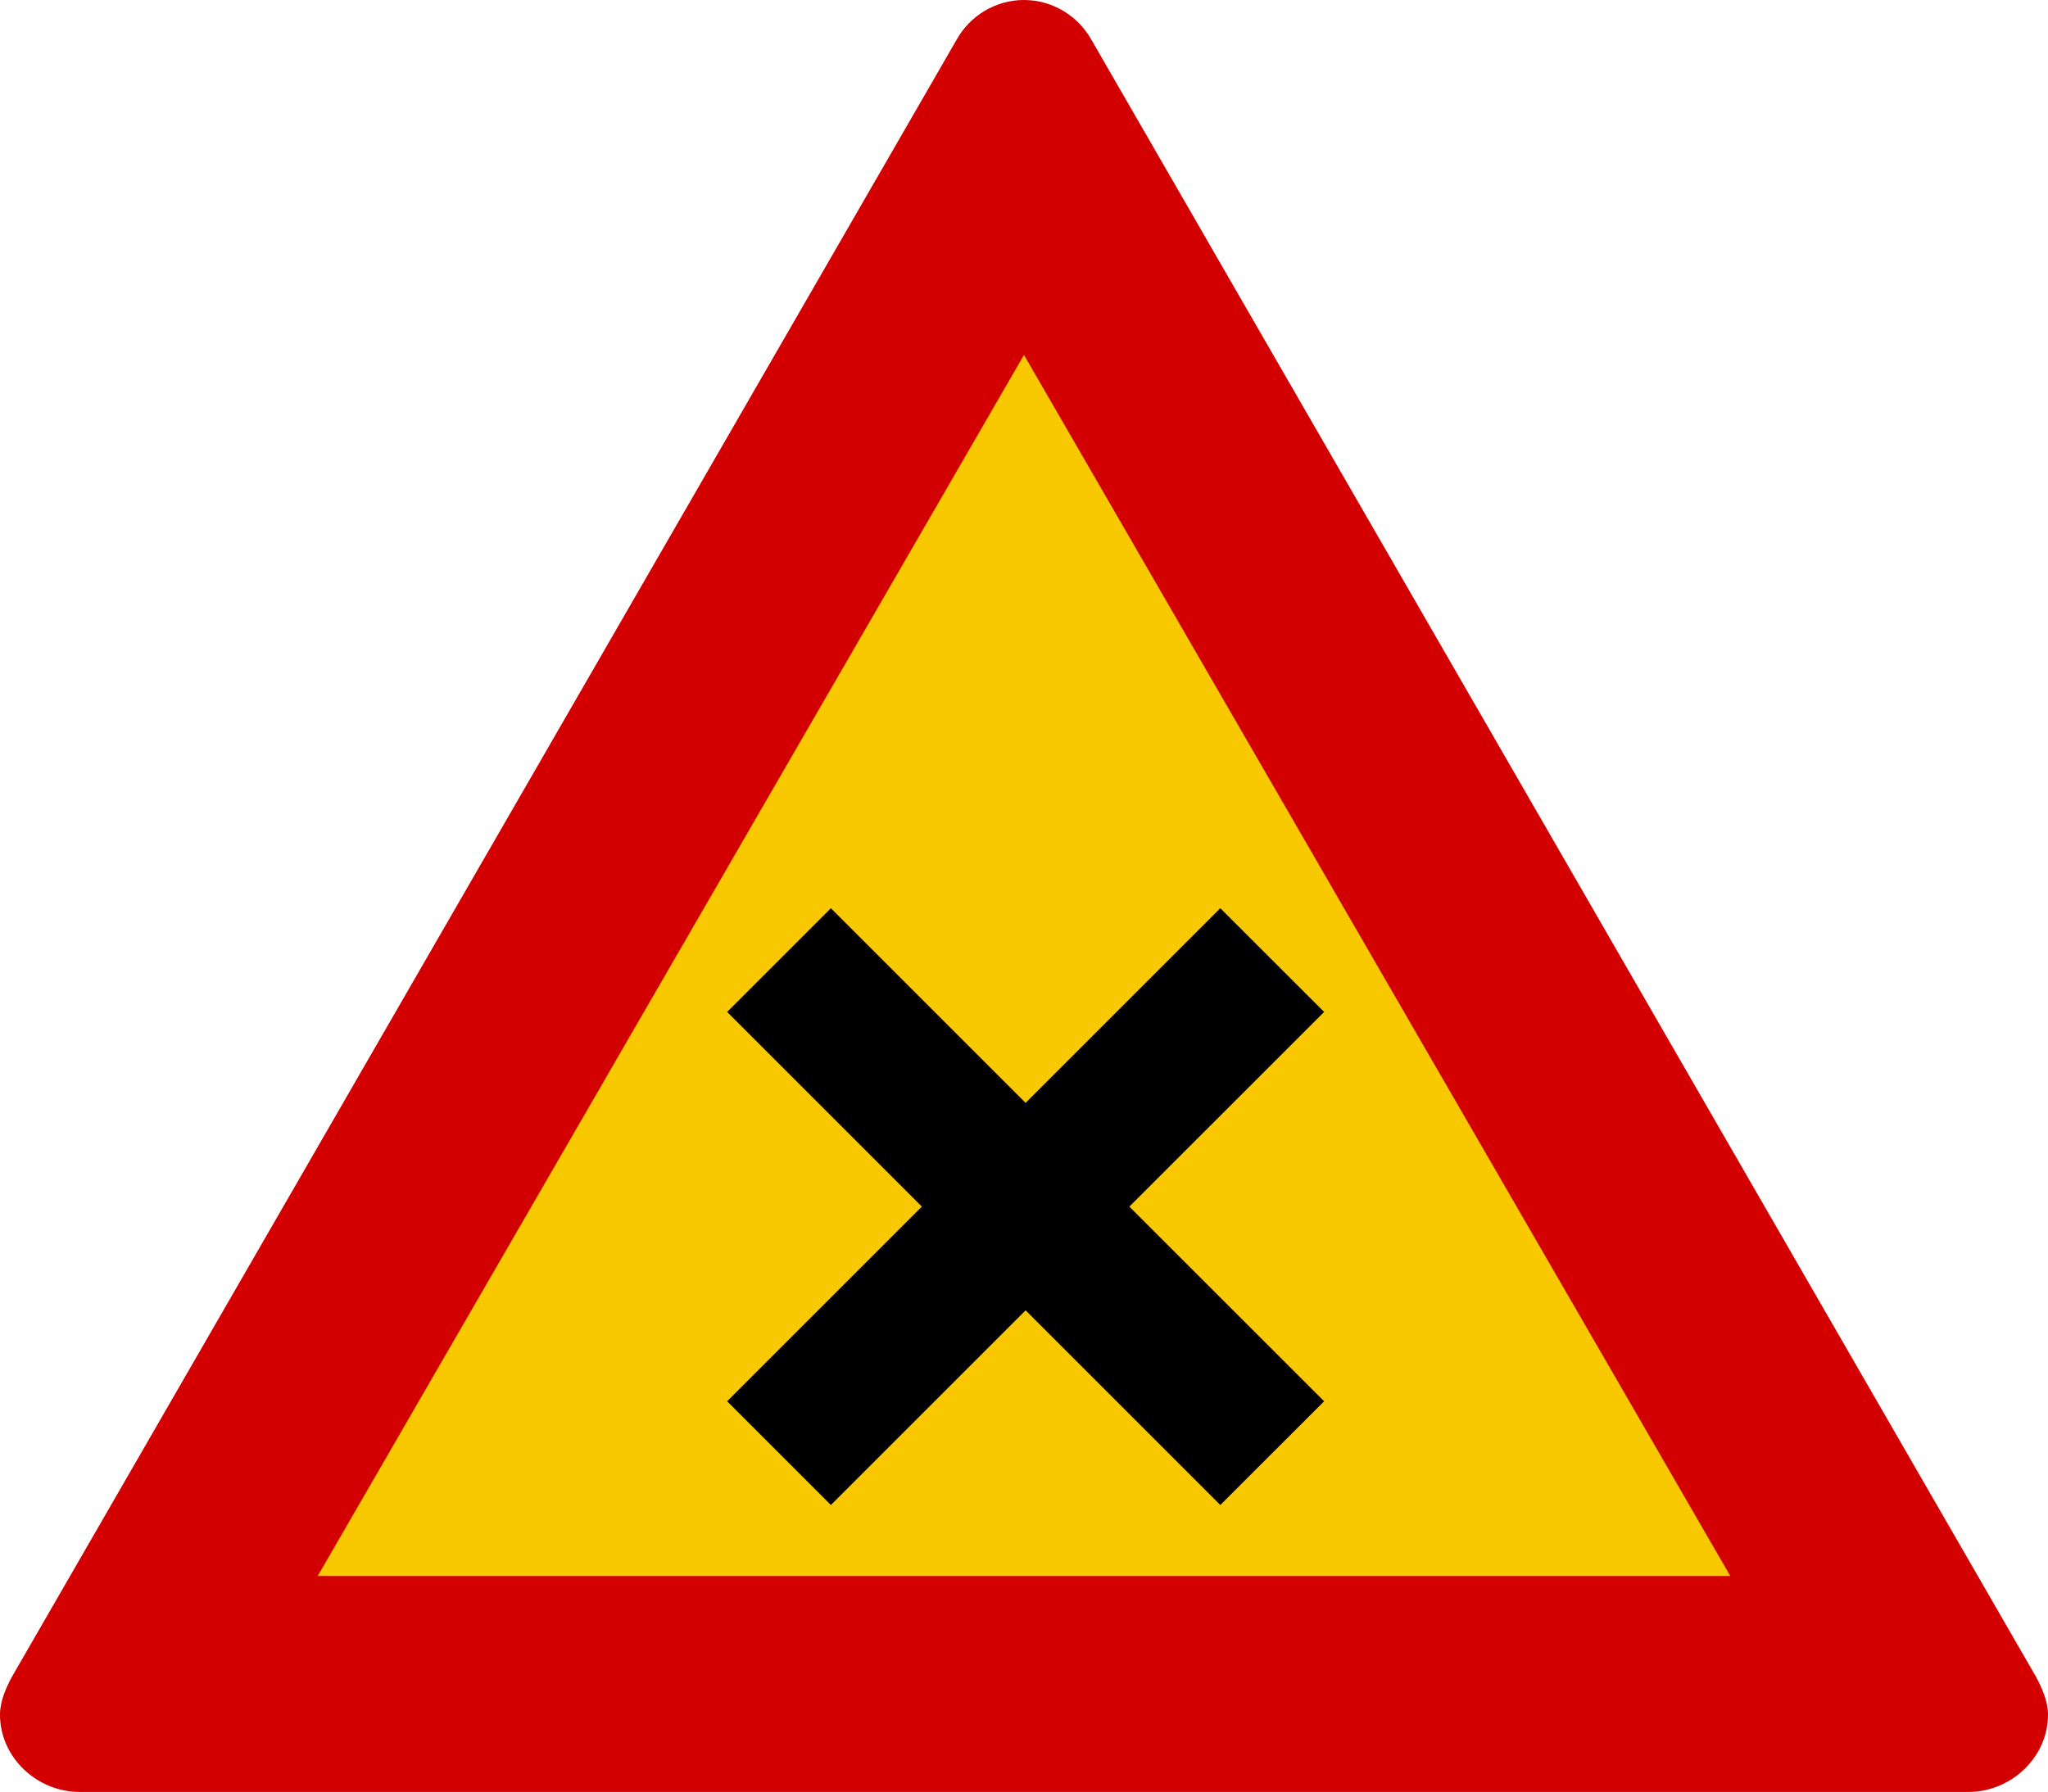
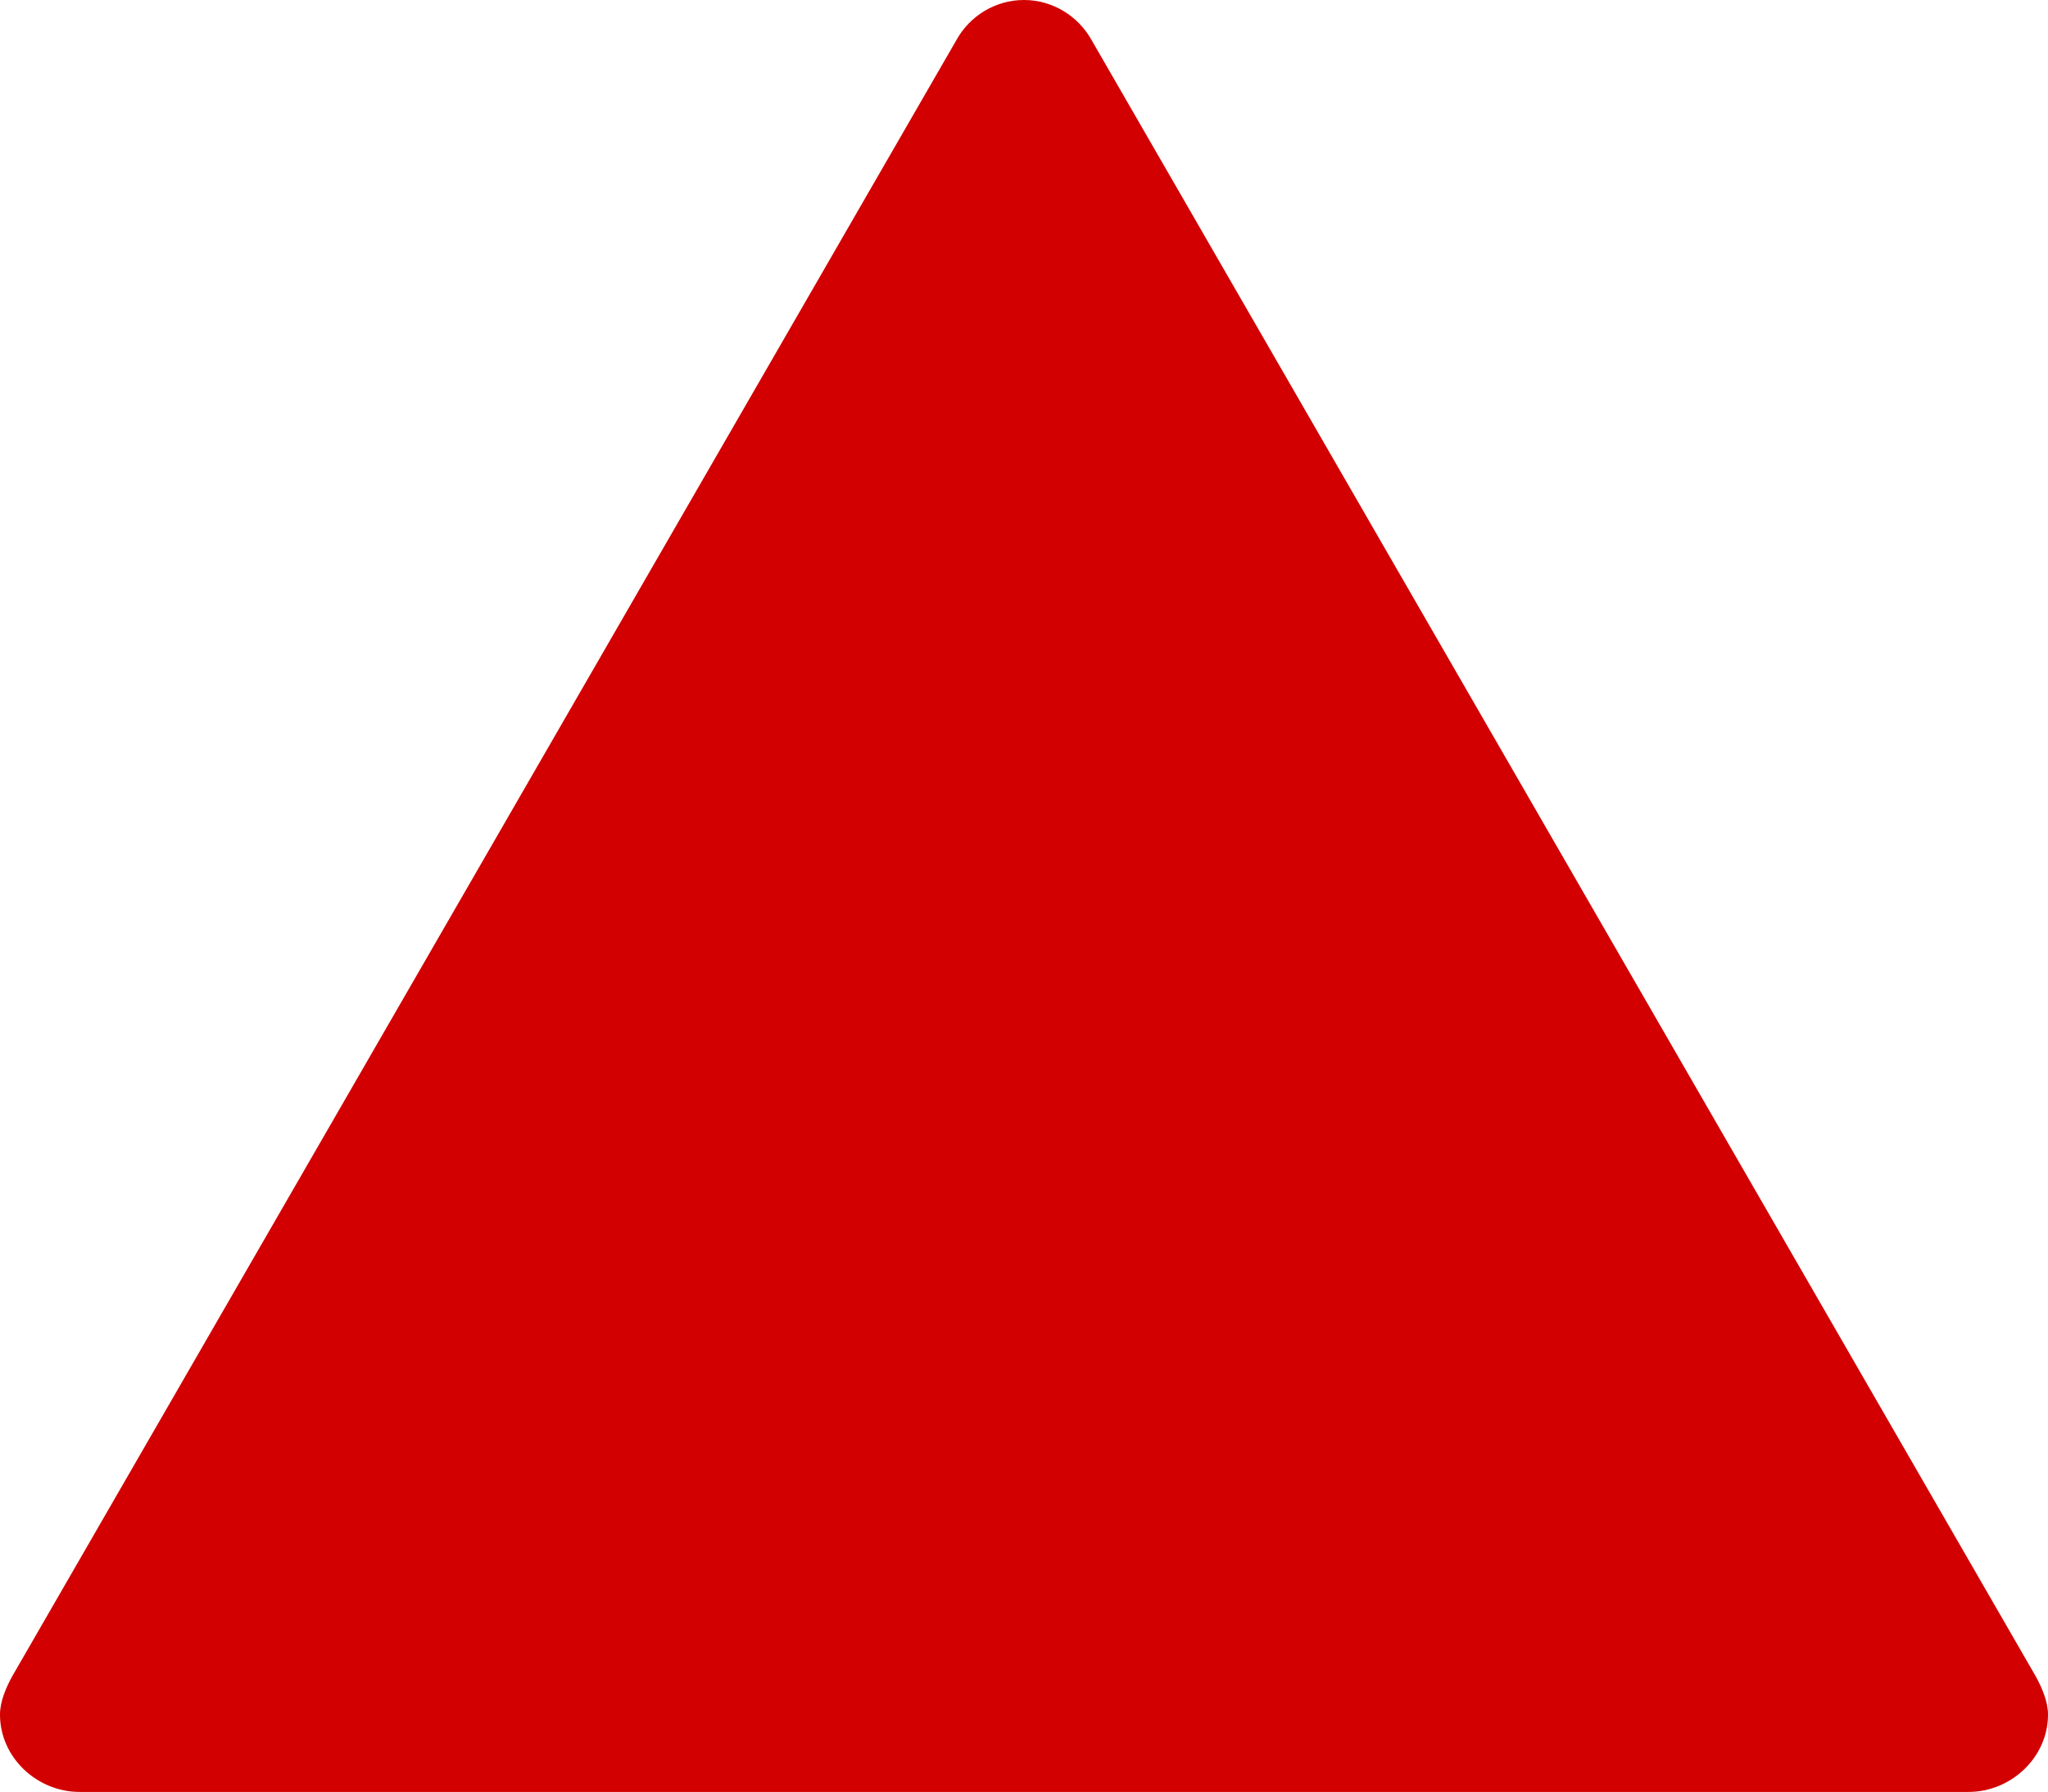
<svg xmlns="http://www.w3.org/2000/svg" xmlns:ns1="http://www.inkscape.org/namespaces/inkscape" xmlns:ns2="http://sodipodi.sourceforge.net/DTD/sodipodi-0.dtd" width="550.547" height="481.819" id="svg9648" version="1.1" ns1:version="0.48.2 r9819" ns2:docname="AJAX1.svg">
  <defs id="defs9650">
    <ns1:perspective ns2:type="inkscape:persp3d" ns1:vp_x="0 : 526.18109 : 1" ns1:vp_y="0 : 1000 : 0" ns1:vp_z="744.09448 : 526.18109 : 1" ns1:persp3d-origin="372.04724 : 350.78739 : 1" id="perspective9656" />
    <ns1:perspective ns2:type="inkscape:persp3d" ns1:vp_x="0 : 226.5 : 1" ns1:vp_y="0 : 1000 : 0" ns1:vp_z="510 : 226.5 : 1" ns1:persp3d-origin="255 : 151 : 1" id="perspective18" />
    <ns1:perspective id="perspective9680" ns1:persp3d-origin="0.5 : 0.33333333 : 1" ns1:vp_z="1 : 0.5 : 1" ns1:vp_y="0 : 1000 : 0" ns1:vp_x="0 : 0.5 : 1" ns2:type="inkscape:persp3d" />
    <ns1:perspective id="perspective9708" ns1:persp3d-origin="0.5 : 0.33333333 : 1" ns1:vp_z="1 : 0.5 : 1" ns1:vp_y="0 : 1000 : 0" ns1:vp_x="0 : 0.5 : 1" ns2:type="inkscape:persp3d" />
    <ns1:perspective id="perspective9738" ns1:persp3d-origin="0.5 : 0.33333333 : 1" ns1:vp_z="1 : 0.5 : 1" ns1:vp_y="0 : 1000 : 0" ns1:vp_x="0 : 0.5 : 1" ns2:type="inkscape:persp3d" />
  </defs>
  <ns2:namedview id="base" pagecolor="#ffffff" bordercolor="#666666" borderopacity="1.0" ns1:pageopacity="0.0" ns1:pageshadow="2" ns1:zoom="0.70489679" ns1:cx="103.02221" ns1:cy="368.44454" ns1:document-units="px" ns1:current-layer="layer1" showgrid="false" ns1:window-width="1280" ns1:window-height="1004" ns1:window-x="-8" ns1:window-y="-8" ns1:window-maximized="1" fit-margin-top="0" fit-margin-left="0" fit-margin-right="0" fit-margin-bottom="0" />
  <g ns1:label="Livello 1" ns1:groupmode="layer" id="layer1" transform="translate(535.538,-188.511)">
    <path d="M -242.154,199.184 11.745,639.309 c 1.603,2.952 3.264,6.666 3.264,10.243 0,11.474 -9.91,20.779 -21.385,20.779 l -507.778,0 c -11.474,0 -21.385,-9.304 -21.385,-20.779 0,-3.577 1.642,-7.291 3.245,-10.243 l 253.918,-440.125 c 3.538,-6.353 10.38,-10.673 18.101,-10.673 7.721,0 14.543,4.32 18.12,10.673" style="fill:#d20000;fill-opacity:1;fill-rule:nonzero;stroke:none" id="path6868" ns1:connector-curvature="0" ns2:nodetypes="ccssssccsc" />
-     <path d="m -260.274,283.941 189.882,328.335 -379.744,0 189.862,-328.335" style="fill:#f8c800;fill-opacity:1;fill-rule:nonzero;stroke:none" id="path6870" ns1:connector-curvature="0" />
-     <path id="path9758" style="fill:#000000;fill-opacity:1;fill-rule:nonzero;stroke:none" d="m -259.833,540.834 -52.344,52.344 -27.886,-27.886 52.344,-52.344 -52.344,-52.344 27.886,-27.886 52.344,52.344 52.344,-52.344 27.905,27.886 -52.363,52.344 52.363,52.344 -27.905,27.886 -52.344,-52.344" ns1:connector-curvature="0" />
  </g>
</svg>